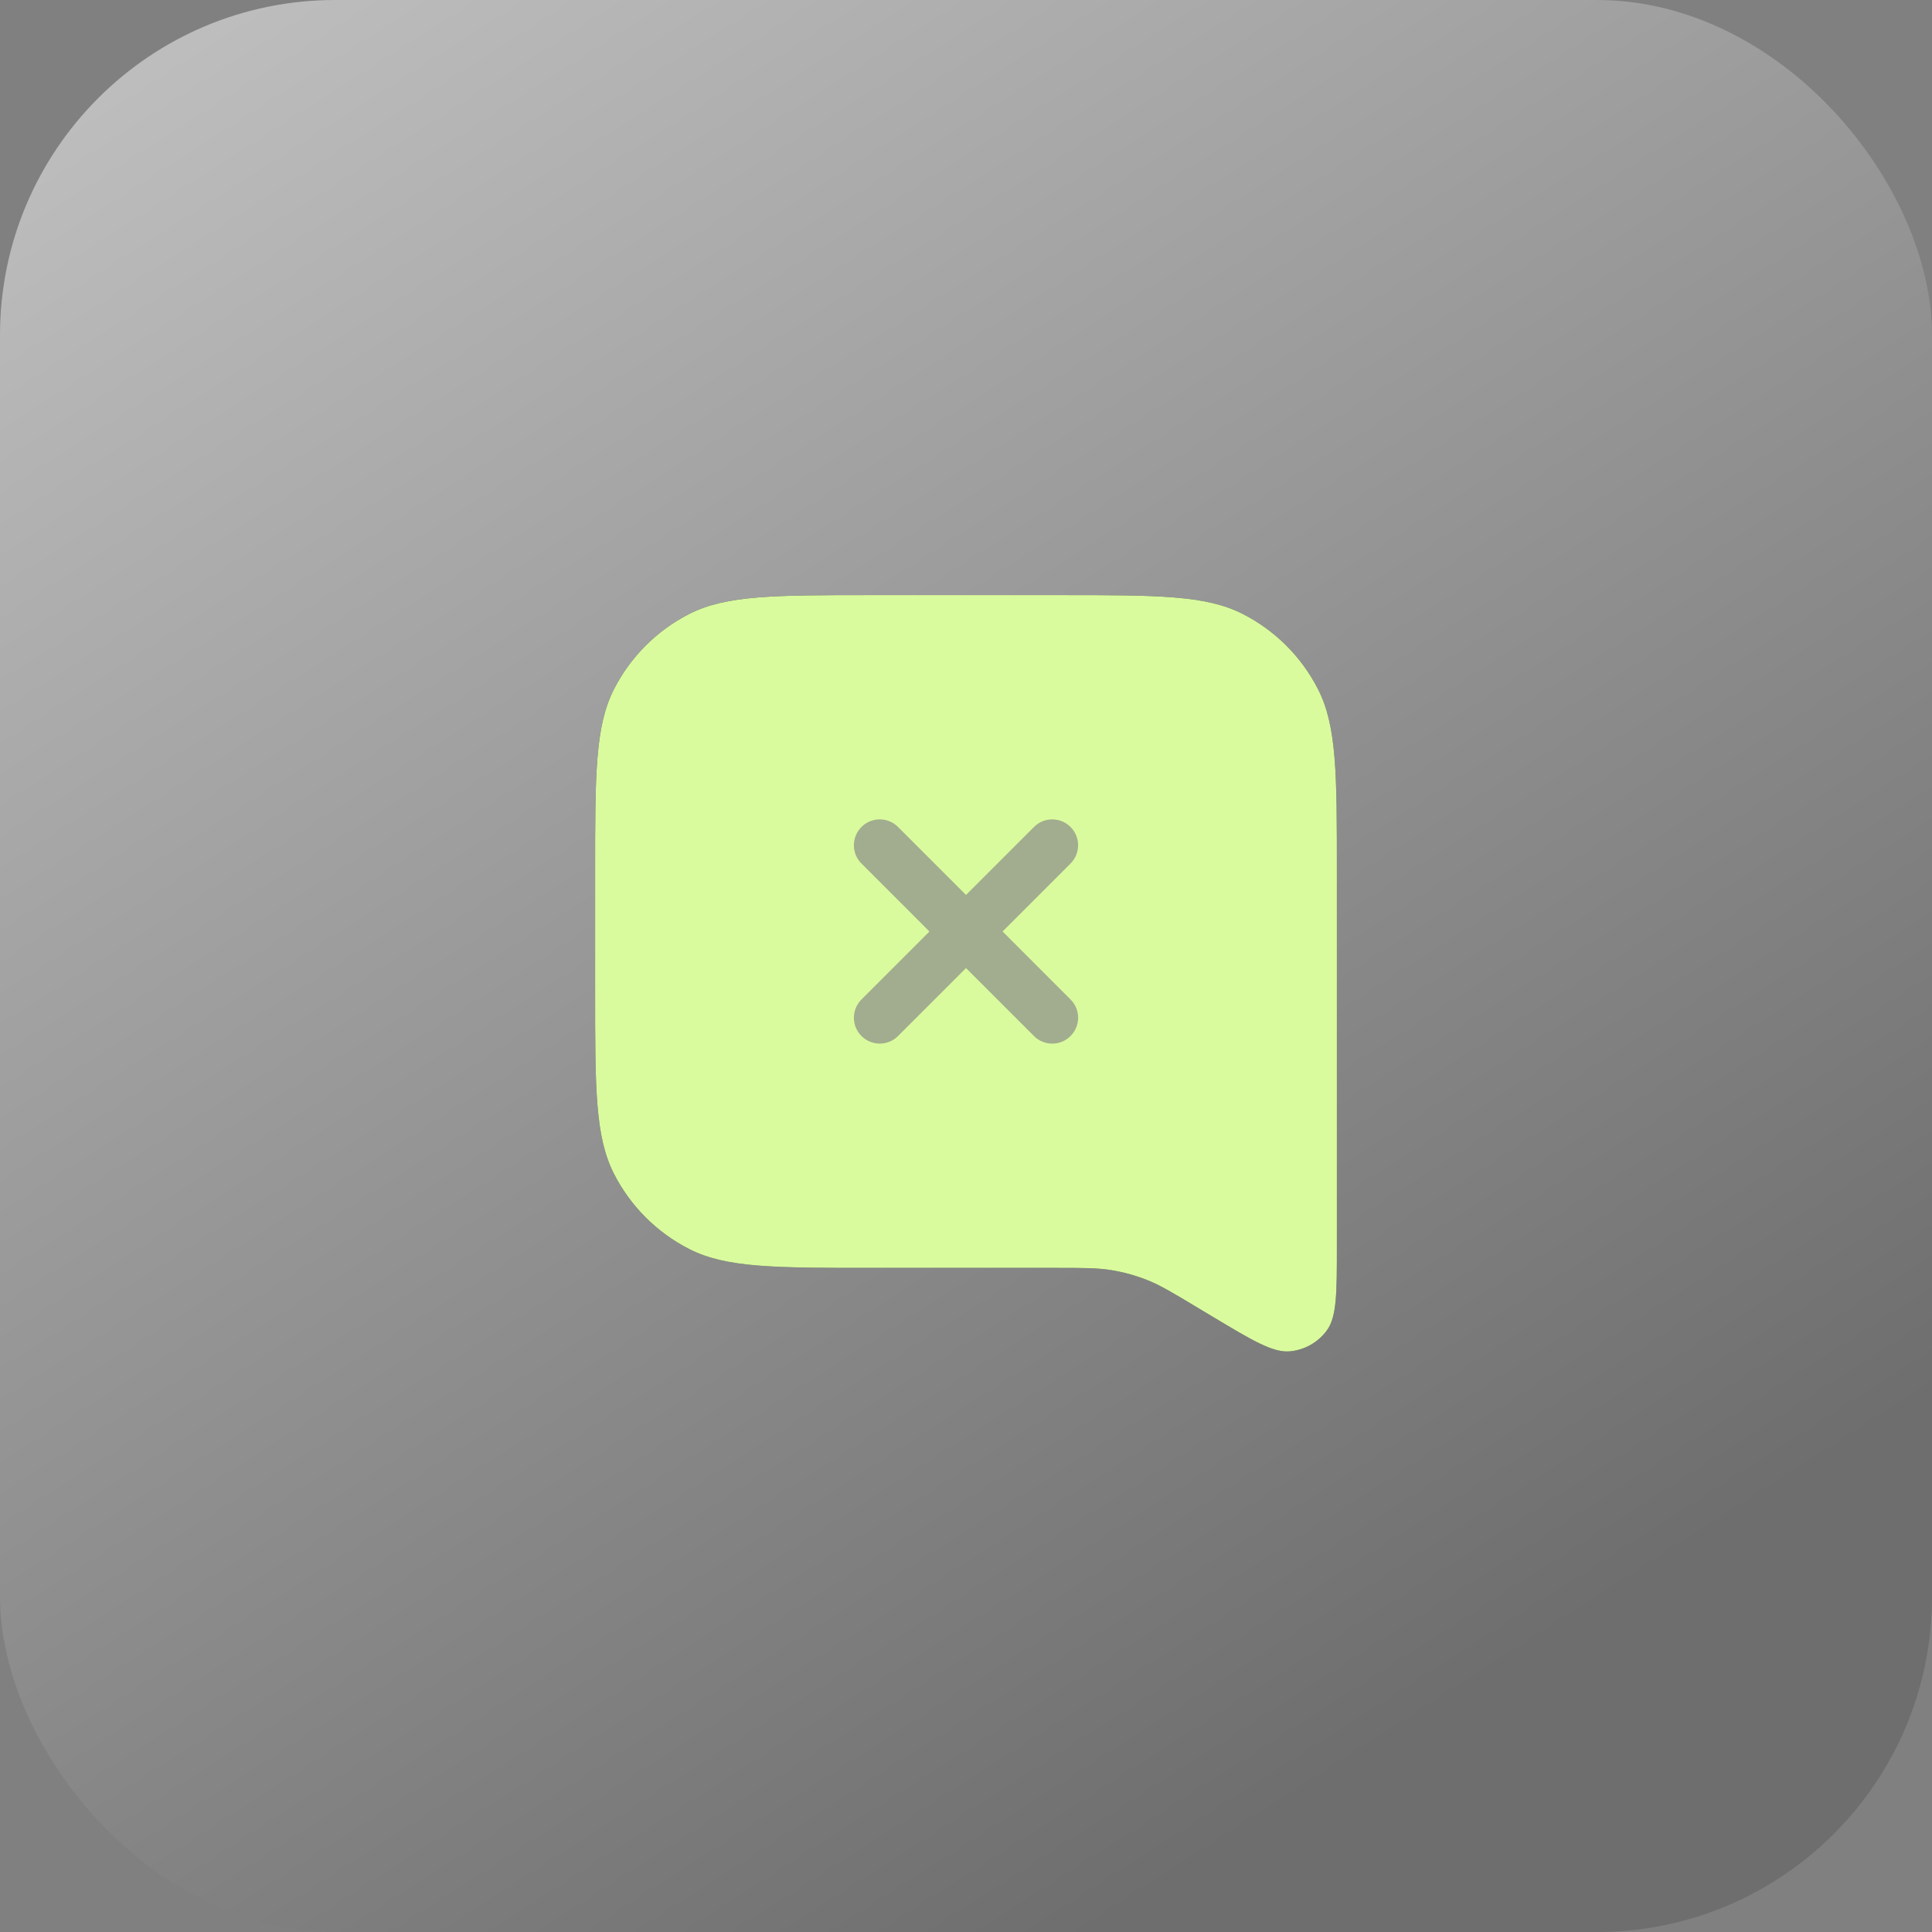
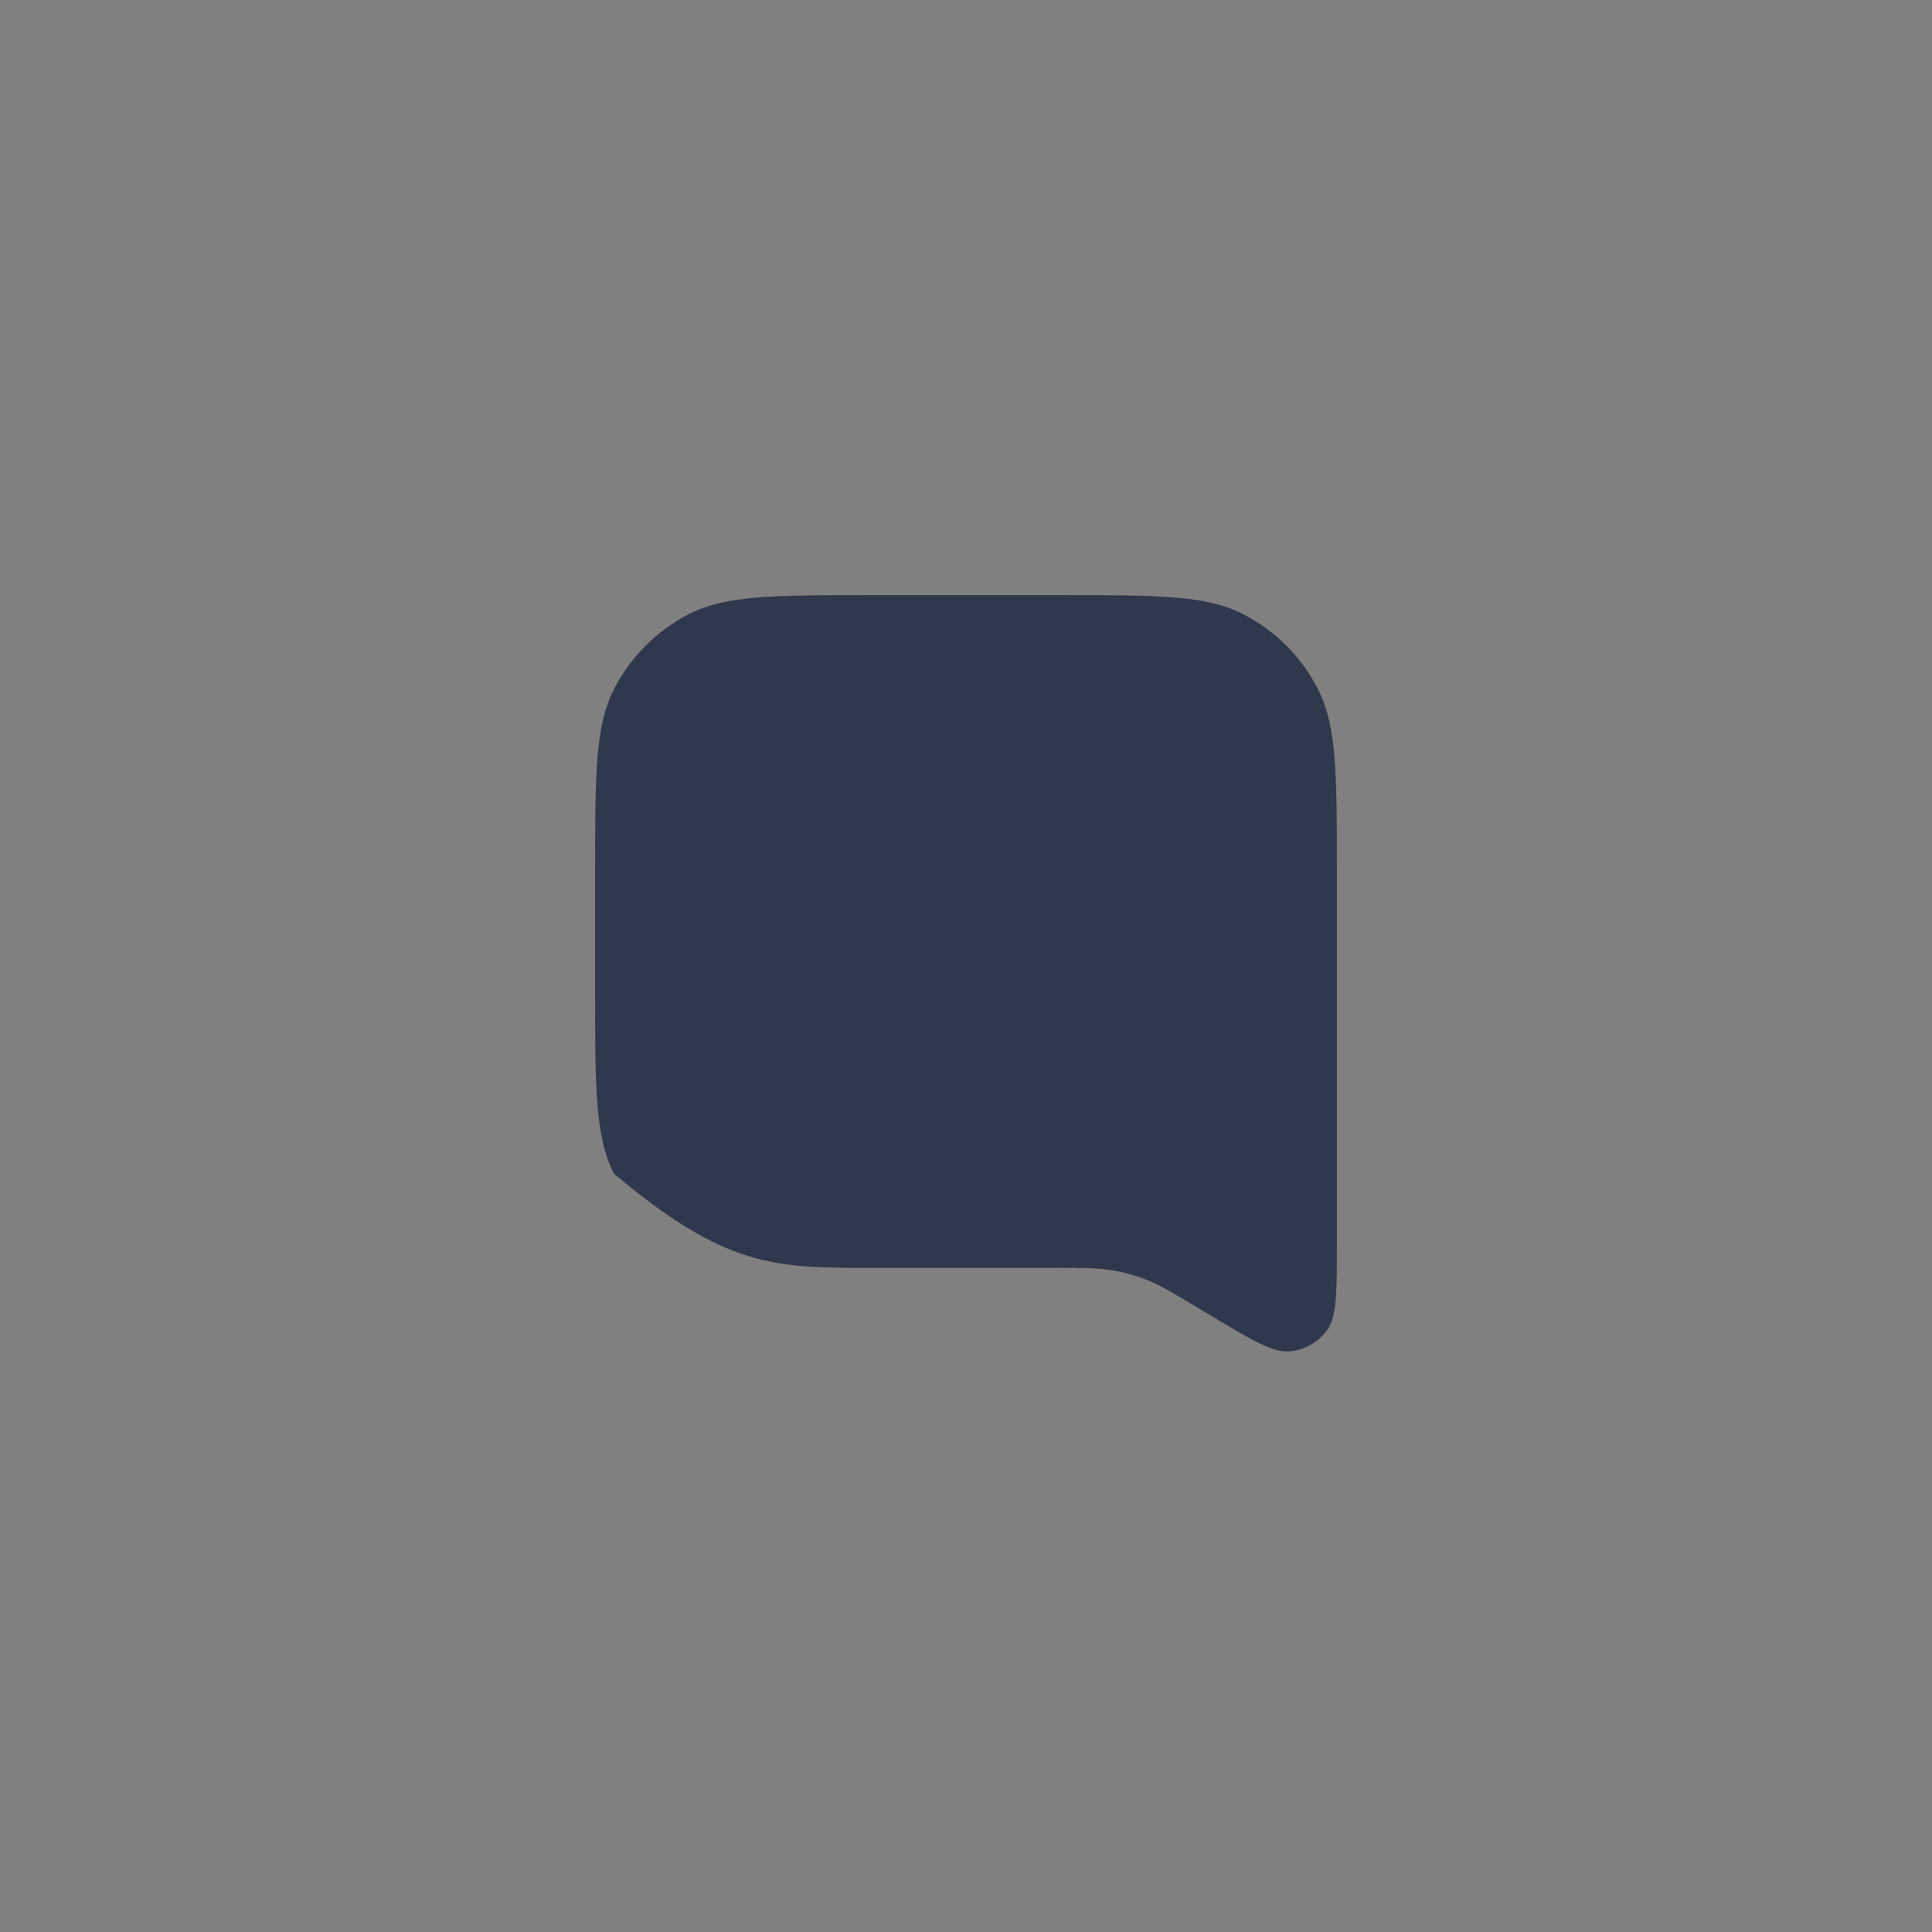
<svg xmlns="http://www.w3.org/2000/svg" width="56" height="56" viewBox="0 0 56 56" fill="none">
  <rect x="0" y="0" width="56" height="56" fill="#808080" stroke="none" />
-   <rect data-figma-bg-blur-radius="4.85714" y="0" width="56" height="56" rx="9.714" fill="url(#paint0_linear_832_596)" fill-opacity="0.9" />
-   <path d="M25.25 17.25C22.45 17.25 21.05 17.25 19.98 17.795C19.039 18.274 18.274 19.039 17.795 19.98C17.25 21.05 17.25 22.45 17.25 25.25V28.75C17.25 31.55 17.25 32.95 17.795 34.02C18.274 34.961 19.039 35.726 19.98 36.205C21.05 36.75 22.45 36.75 25.25 36.75H30.576C31.401 36.75 31.814 36.75 32.214 36.816C32.57 36.874 32.919 36.97 33.254 37.103C33.632 37.254 33.985 37.466 34.692 37.89L35.115 38.144C36.305 38.858 36.9 39.215 37.389 39.169C37.816 39.129 38.205 38.909 38.459 38.563C38.75 38.167 38.75 37.473 38.75 36.086V25.25C38.75 22.45 38.75 21.05 38.205 19.98C37.726 19.039 36.961 18.274 36.02 17.795C34.95 17.25 33.55 17.25 30.75 17.25H25.25Z" fill="#2F384C" />
-   <path d="M25.25 17.25C22.45 17.25 21.05 17.25 19.98 17.795C19.039 18.274 18.274 19.039 17.795 19.98C17.25 21.05 17.25 22.45 17.25 25.25V28.75C17.25 31.55 17.25 32.95 17.795 34.02C18.274 34.961 19.039 35.726 19.98 36.205C21.05 36.75 22.45 36.75 25.25 36.75H30.576C31.401 36.75 31.814 36.75 32.214 36.816C32.57 36.874 32.919 36.97 33.254 37.103C33.632 37.254 33.985 37.466 34.692 37.89L35.115 38.144C36.305 38.858 36.9 39.215 37.389 39.169C37.816 39.129 38.205 38.909 38.459 38.563C38.75 38.167 38.75 37.473 38.75 36.086V25.25C38.75 22.45 38.75 21.05 38.205 19.98C37.726 19.039 36.961 18.274 36.02 17.795C34.95 17.25 33.55 17.25 30.75 17.25H25.25Z" fill="#DAFB9D" />
-   <path d="M29.97 23.97C30.263 23.677 30.738 23.677 31.03 23.97C31.323 24.263 31.323 24.738 31.03 25.03L29.061 27L31.03 28.97L31.082 29.026C31.323 29.321 31.305 29.756 31.03 30.03C30.756 30.305 30.321 30.323 30.026 30.082L29.97 30.03L28 28.061L26.03 30.03C25.738 30.323 25.263 30.323 24.97 30.03C24.677 29.738 24.677 29.263 24.97 28.97L26.94 27L24.97 25.03L24.918 24.974C24.678 24.679 24.695 24.244 24.97 23.97C25.244 23.695 25.679 23.678 25.974 23.918L26.03 23.97L28 25.94L29.97 23.97Z" fill="#A2AD8F" />
+   <path d="M25.25 17.25C22.45 17.25 21.05 17.25 19.98 17.795C19.039 18.274 18.274 19.039 17.795 19.98C17.25 21.05 17.25 22.45 17.25 25.25V28.75C17.25 31.55 17.25 32.95 17.795 34.02C21.05 36.75 22.45 36.75 25.25 36.75H30.576C31.401 36.75 31.814 36.75 32.214 36.816C32.57 36.874 32.919 36.97 33.254 37.103C33.632 37.254 33.985 37.466 34.692 37.89L35.115 38.144C36.305 38.858 36.9 39.215 37.389 39.169C37.816 39.129 38.205 38.909 38.459 38.563C38.75 38.167 38.75 37.473 38.75 36.086V25.25C38.75 22.45 38.75 21.05 38.205 19.98C37.726 19.039 36.961 18.274 36.02 17.795C34.95 17.25 33.55 17.25 30.75 17.25H25.25Z" fill="#2F384C" />
  <defs>
    <clipPath id="bgblur_0_832_596_clip_path" transform="translate(4.857 4.857)">
      <rect y="0" width="56" height="56" rx="9.714" />
    </clipPath>
    <linearGradient id="paint0_linear_832_596" x1="-23" y1="-29" x2="31.5" y2="56" gradientUnits="userSpaceOnUse">
      <stop stop-color="white" />
      <stop offset="1" stop-color="#6C6C6C" />
    </linearGradient>
  </defs>
</svg>